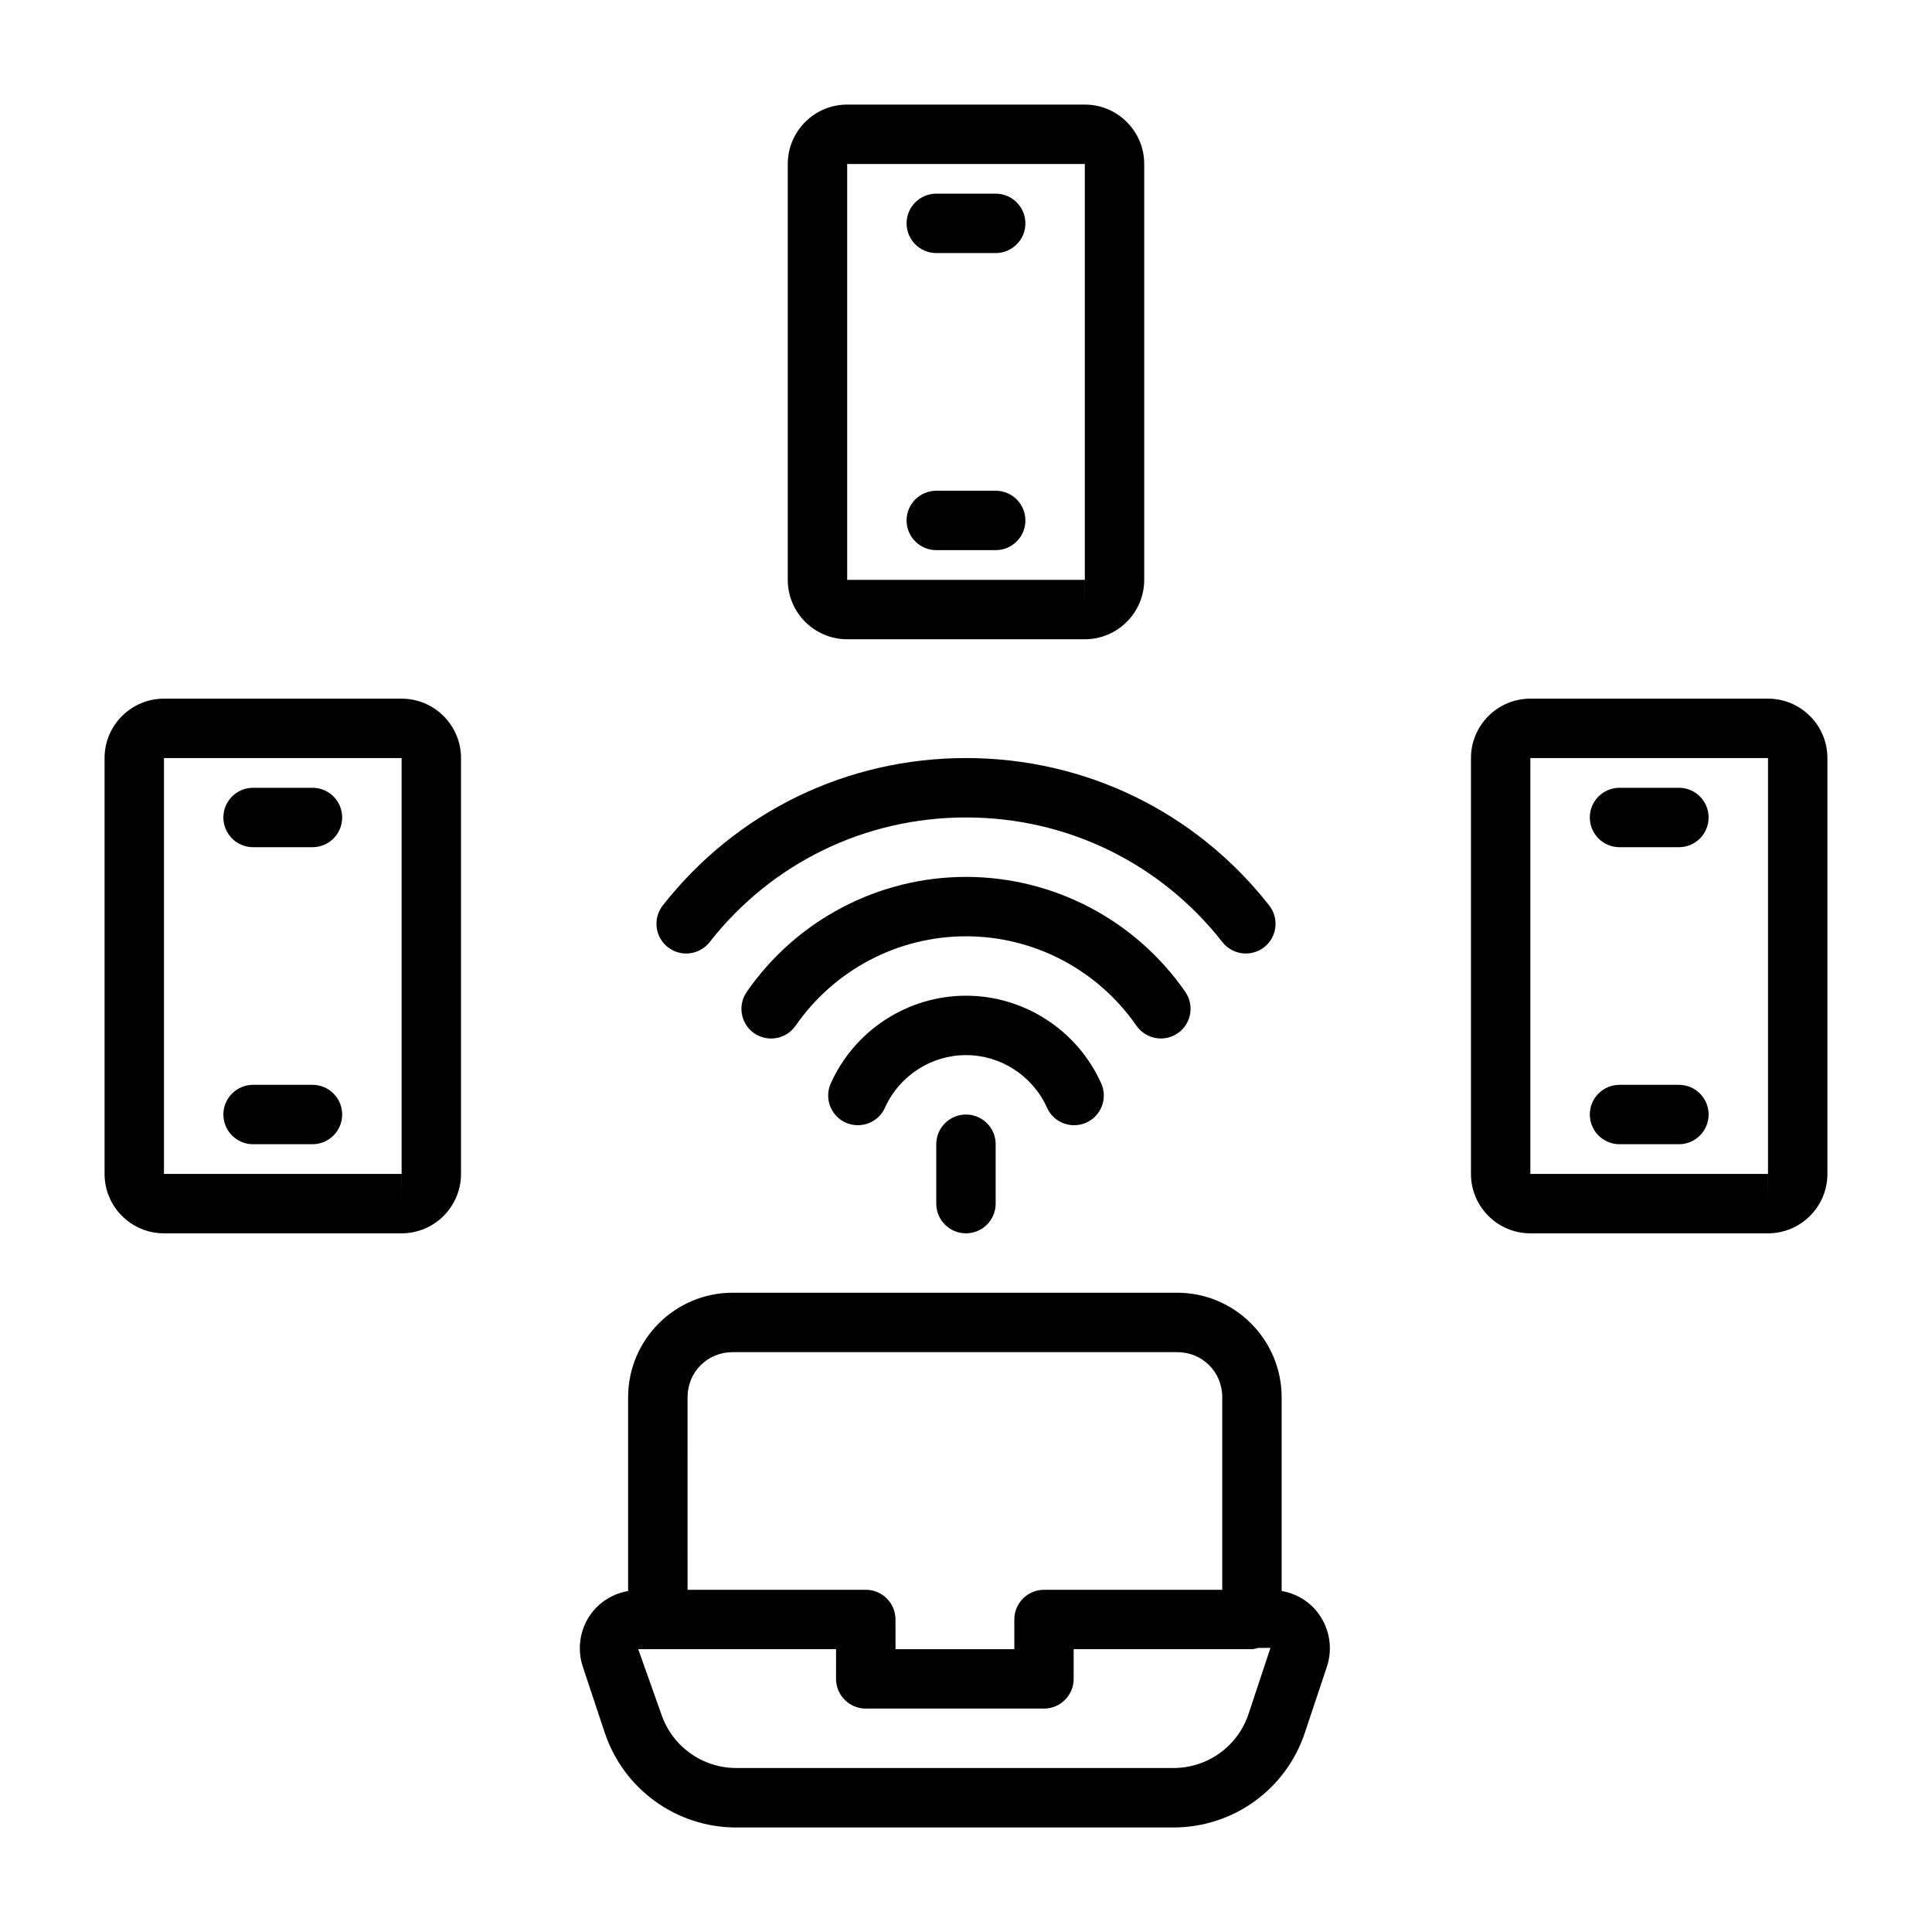
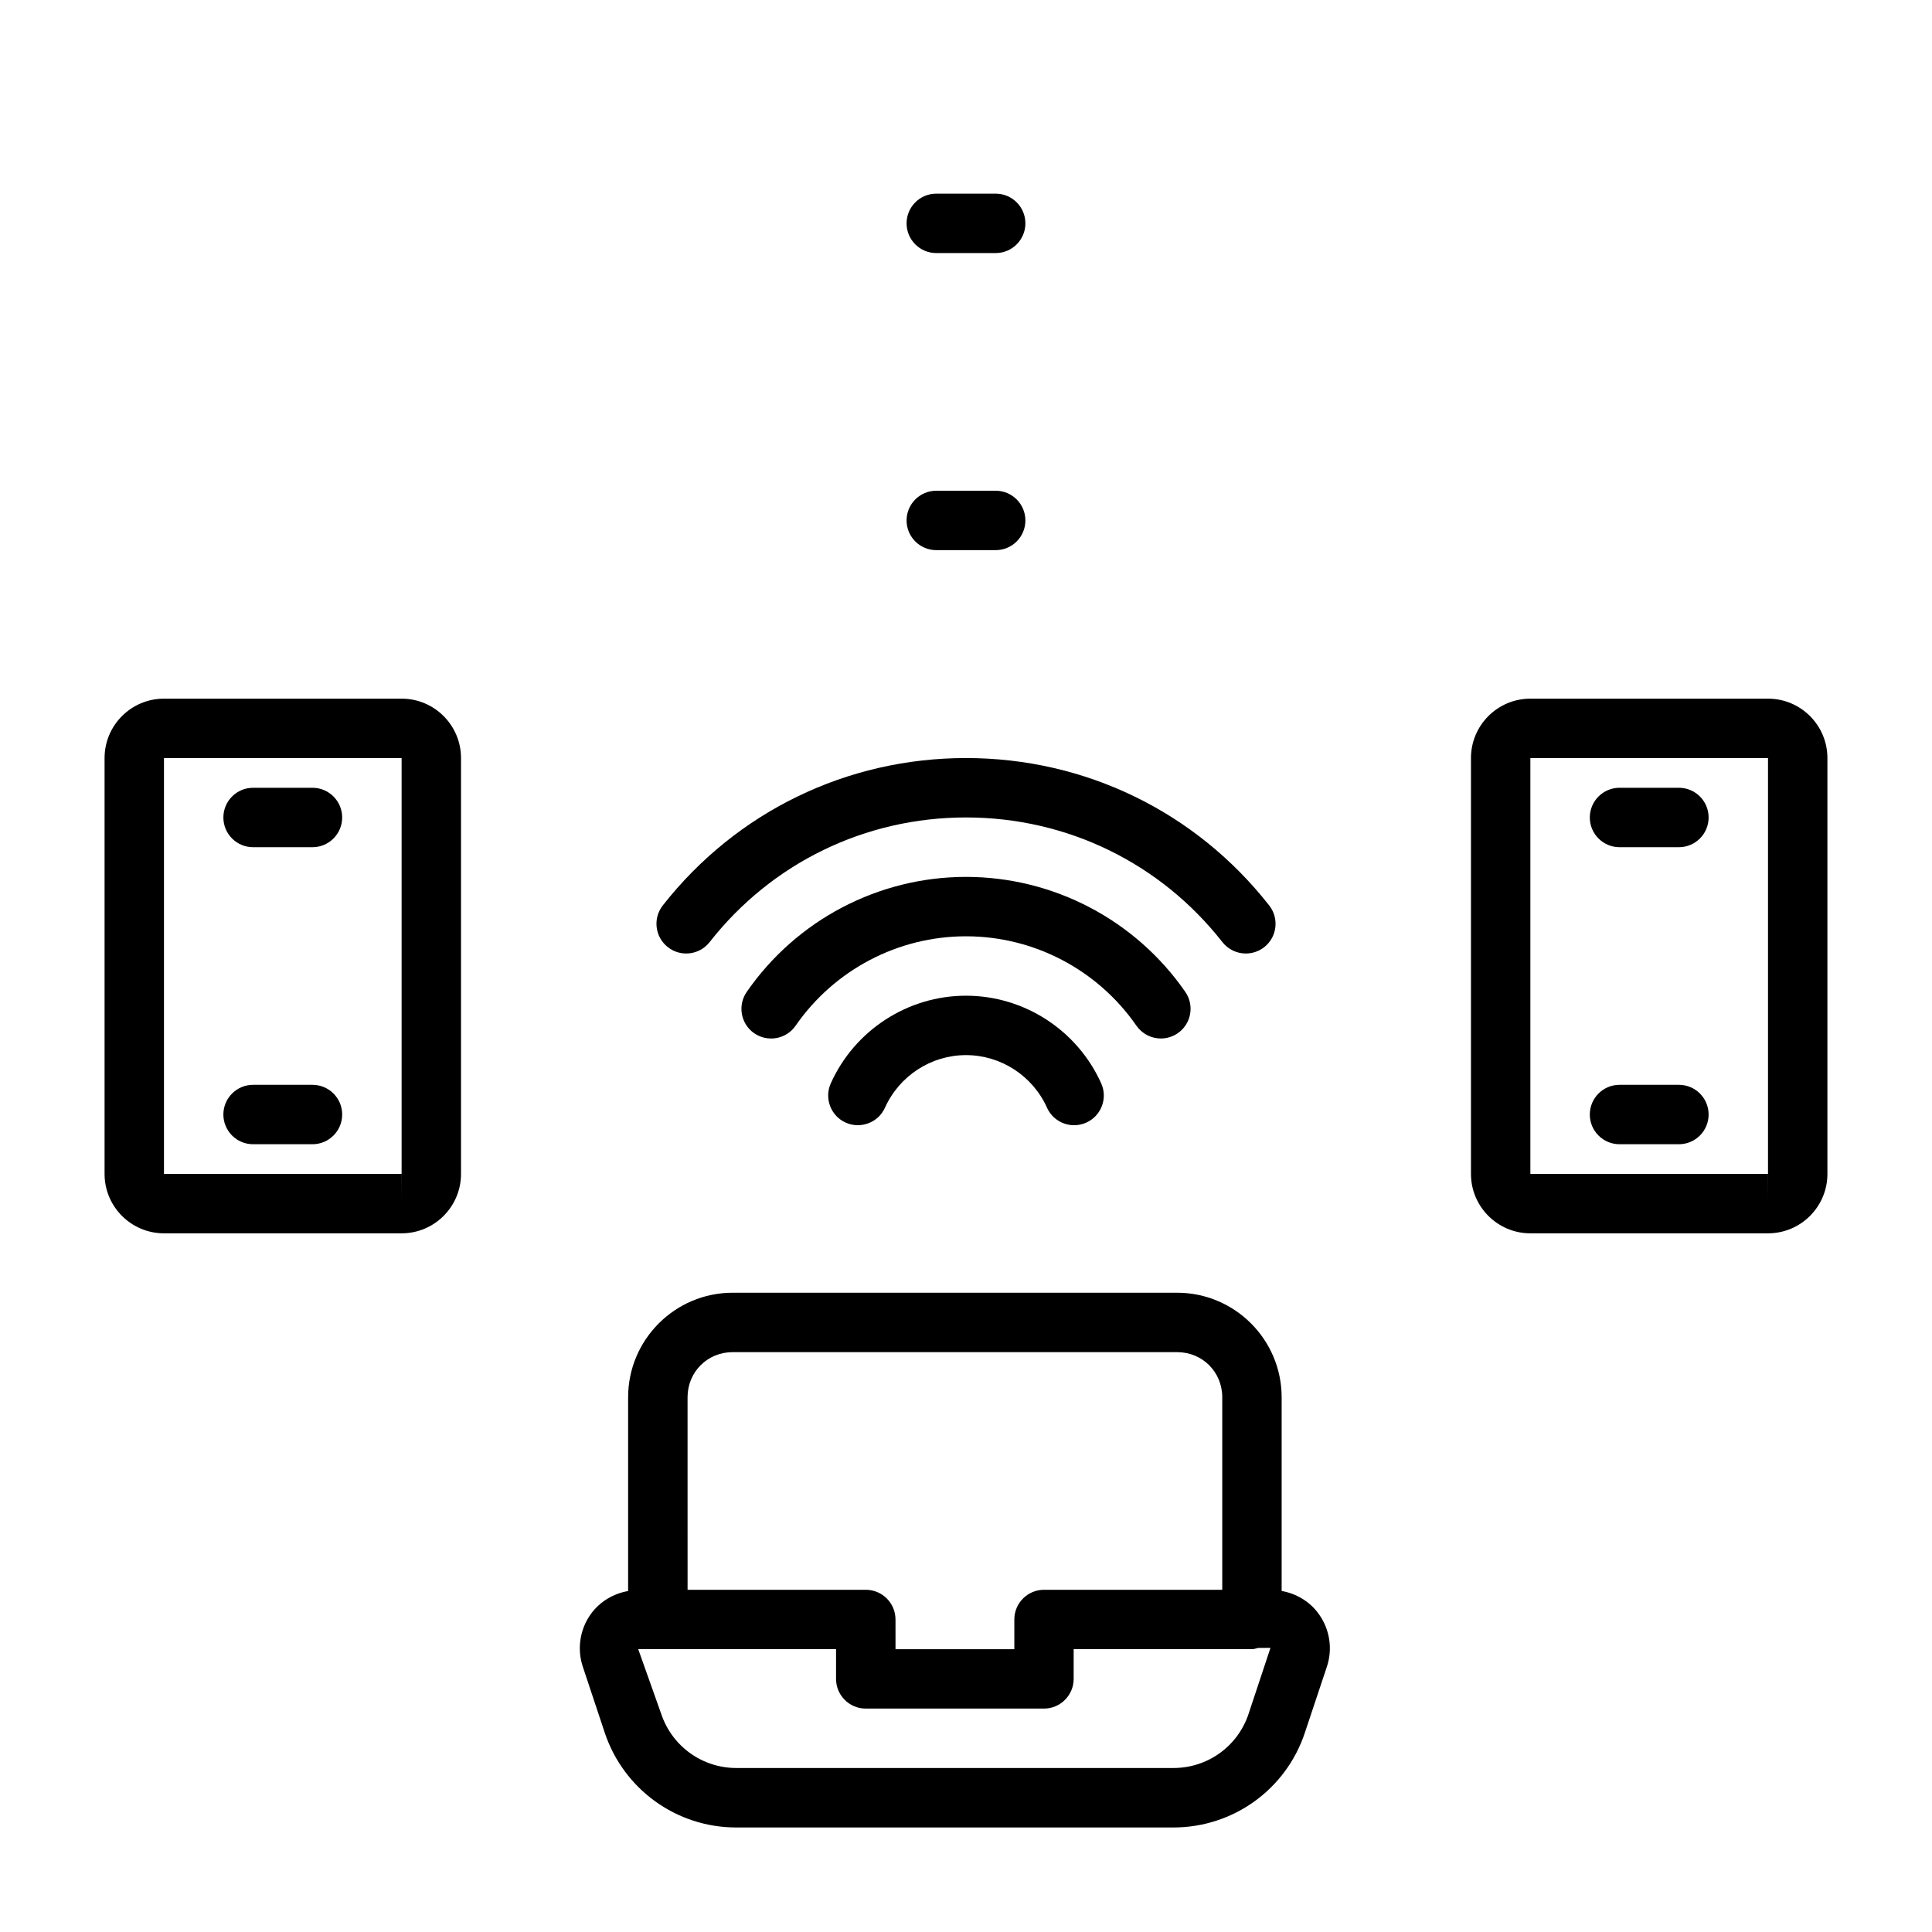
<svg xmlns="http://www.w3.org/2000/svg" fill="#000000" width="800px" height="800px" version="1.1" viewBox="144 144 512 512">
  <g>
    <path d="m250.43 329.15h-62.977c-8.691 0-15.742 7.07-15.742 15.742v110.21c0 8.676 7.055 15.742 15.742 15.742h62.977c8.691 0 15.742-7.07 15.742-15.742v-110.21c0.004-8.672-7.051-15.742-15.742-15.742zm0 133.83v-7.871h-62.977v-110.21h62.977v110.21h0.016z" />
    <path d="m226.81 352.77h-15.742c-4.344 0-7.871 3.527-7.871 7.871 0 4.348 3.523 7.875 7.871 7.875h15.742c4.344 0 7.871-3.527 7.871-7.871 0.004-4.348-3.523-7.875-7.871-7.875z" />
    <path d="m226.81 431.49h-15.742c-4.344 0-7.871 3.527-7.871 7.871s3.523 7.871 7.871 7.871h15.742c4.344 0 7.871-3.527 7.871-7.871 0.004-4.348-3.523-7.871-7.871-7.871z" />
-     <path d="m368.51 313.41h62.977c8.691 0 15.742-7.07 15.742-15.742v-110.21c0-8.676-7.055-15.742-15.742-15.742h-62.977c-8.691 0-15.742 7.07-15.742 15.742v110.21c-0.004 8.672 7.051 15.742 15.742 15.742zm0-125.95h62.977v110.21h0.016l-0.016 7.875v-7.871h-62.977z" />
    <path d="m407.87 195.32h-15.742c-4.348 0-7.875 3.527-7.875 7.875 0 4.344 3.527 7.871 7.871 7.871h15.742c4.348 0 7.875-3.527 7.875-7.871 0-4.348-3.527-7.875-7.871-7.875z" />
    <path d="m407.87 274.05h-15.742c-4.348 0-7.875 3.527-7.875 7.871s3.527 7.871 7.871 7.871h15.742c4.348 0 7.875-3.527 7.875-7.871s-3.527-7.871-7.871-7.871z" />
    <path d="m612.54 329.15h-62.977c-8.691 0-15.742 7.07-15.742 15.742v110.21c0 8.676 7.055 15.742 15.742 15.742h62.977c8.691 0 15.742-7.07 15.742-15.742v-110.21c0.004-8.672-7.051-15.742-15.742-15.742zm0 133.83v-7.871h-62.977v-110.21h62.977v110.21h0.016z" />
    <path d="m588.93 352.77h-15.742c-4.344 0-7.871 3.527-7.871 7.871 0 4.348 3.523 7.875 7.871 7.875h15.742c4.344 0 7.871-3.527 7.871-7.871 0.004-4.348-3.523-7.875-7.871-7.875z" />
    <path d="m588.93 431.49h-15.742c-4.344 0-7.871 3.527-7.871 7.871s3.523 7.871 7.871 7.871h15.742c4.344 0 7.871-3.527 7.871-7.871 0.004-4.348-3.523-7.871-7.871-7.871z" />
    <path d="m421.47 437.55c1.309 2.93 4.188 4.644 7.18 4.644 1.086 0 2.188-0.219 3.227-0.691 3.969-1.777 5.731-6.453 3.953-10.406-6.344-14.105-20.422-23.223-35.832-23.223-15.414 0-29.488 9.117-35.832 23.223-1.777 3.953-0.016 8.629 3.953 10.406 3.906 1.762 8.629 0.031 10.406-3.953 3.805-8.453 12.23-13.934 21.473-13.934s17.664 5.481 21.473 13.934z" />
    <path d="m451.64 419.21c1.559 0 3.117-0.457 4.488-1.402 3.574-2.473 4.457-7.383 1.984-10.957-13.211-19.066-34.941-30.465-58.113-30.465-23.176 0-44.902 11.398-58.109 30.48-2.473 3.574-1.59 8.484 1.984 10.957 3.574 2.457 8.469 1.59 10.957-1.984 10.277-14.844 27.156-23.711 45.168-23.711s34.891 8.863 45.168 23.695c1.543 2.207 3.984 3.387 6.473 3.387z" />
    <path d="m332.05 393.68c16.453-21 41.234-33.047 67.953-33.047s51.5 12.043 67.953 33.047c1.559 1.969 3.856 3.008 6.203 3.008 1.699 0 3.418-0.551 4.863-1.668 3.418-2.676 4.016-7.637 1.34-11.051-19.48-24.844-48.762-39.078-80.359-39.078s-60.883 14.234-80.359 39.062c-2.676 3.418-2.078 8.375 1.34 11.051 3.414 2.691 8.375 2.094 11.066-1.324z" />
-     <path d="m392.12 447.23v15.742c0 4.344 3.527 7.871 7.871 7.871s7.871-3.527 7.871-7.871v-15.742c0-4.344-3.527-7.871-7.871-7.871s-7.871 3.527-7.871 7.871z" />
    <path d="m483.65 565.62v-51.324c0-15.273-12.422-27.711-27.711-27.711h-117.77c-15.289 0-27.711 12.438-27.711 27.711v51.34c-3.938 0.691-7.512 2.816-9.887 6.109-2.898 4.031-3.684 9.242-2.125 13.934l5.824 17.523c5.023 15.004 19.02 25.098 34.824 25.098h115.88c15.84 0 29.836-10.094 34.824-25.098l5.84-17.508c1.574-4.707 0.77-9.918-2.125-13.934-2.34-3.305-5.93-5.43-9.863-6.141zm-157.44-51.324c0-6.707 5.258-11.965 11.965-11.965h117.77c6.707 0 11.965 5.242 11.965 11.965v51.012h-47.23c-4.344 0-7.871 3.527-7.871 7.871v7.871h-31.488l-0.004-7.871c0-4.344-3.527-7.871-7.871-7.871h-47.23zm148.67 83.914c-2.852 8.566-10.832 14.328-19.883 14.328h-115.88c-9.02 0-17.02-5.762-19.883-14.328l-6.094-17.16h52.426l-0.004 7.871c0 4.344 3.527 7.871 7.871 7.871h47.23c4.344 0 7.871-3.527 7.871-7.871v-7.871h47.23c0.582 0 1.102-0.203 1.652-0.332l3.273-0.016z" />
  </g>
</svg>